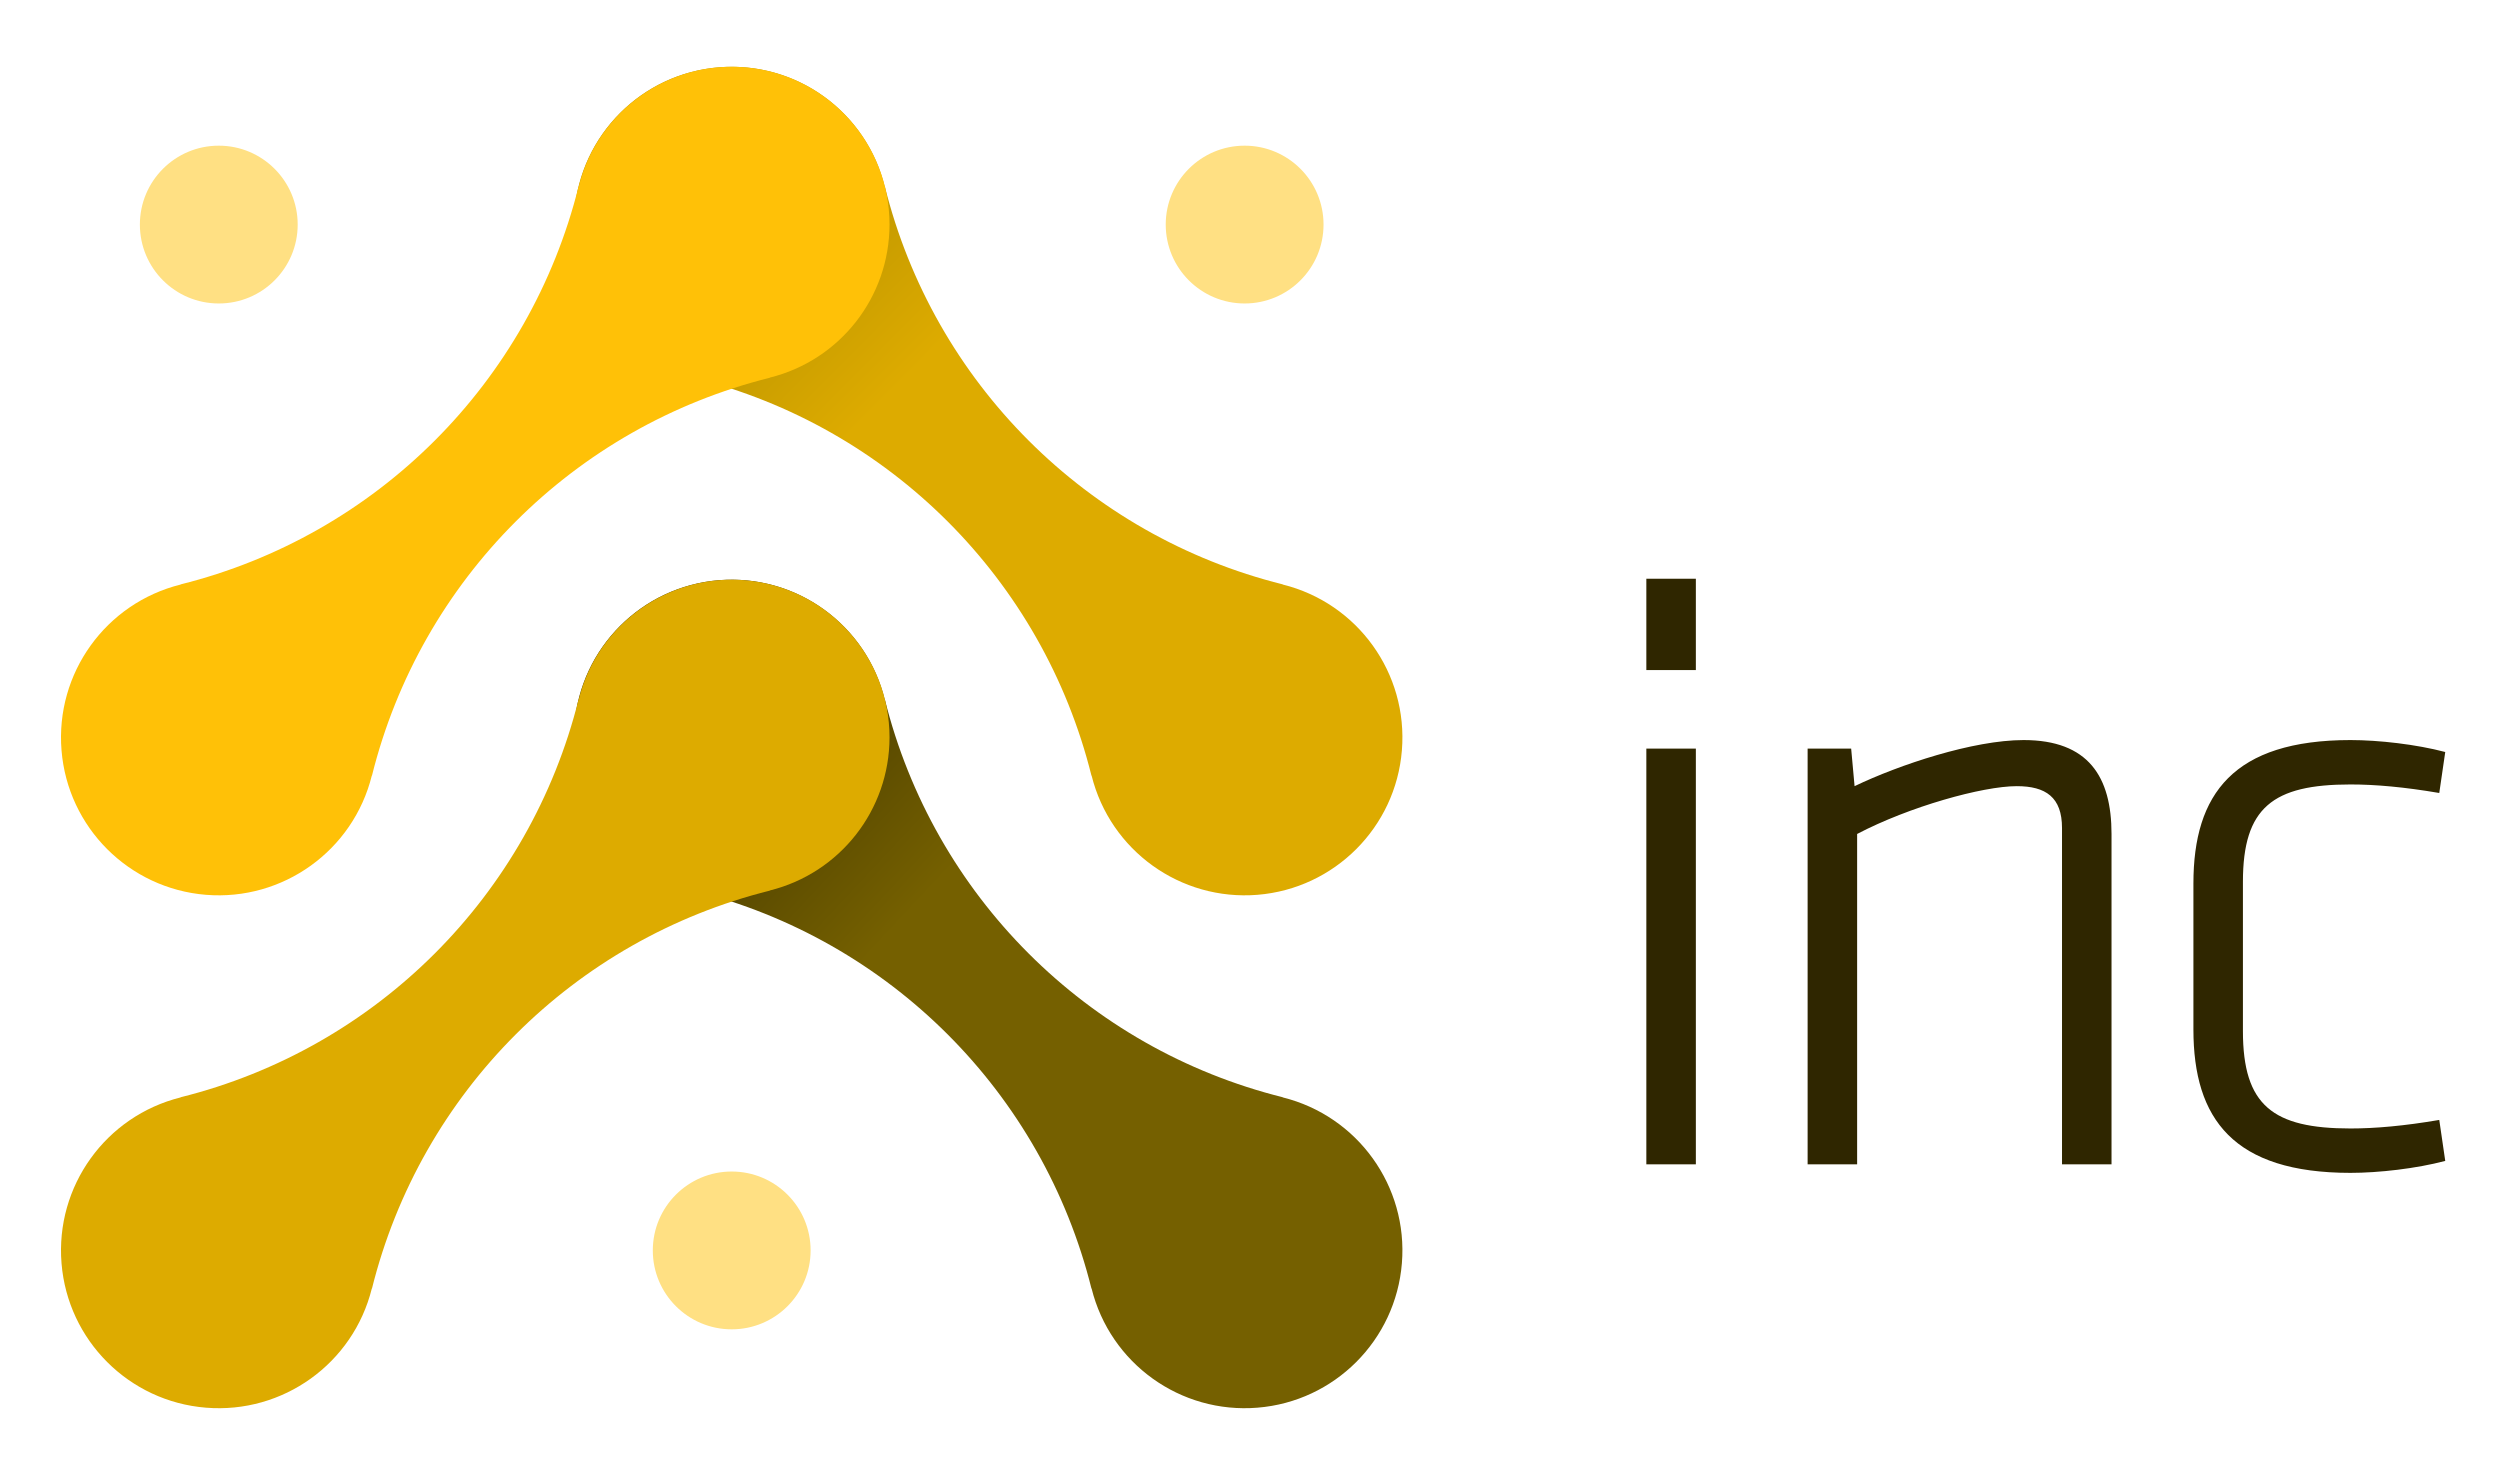
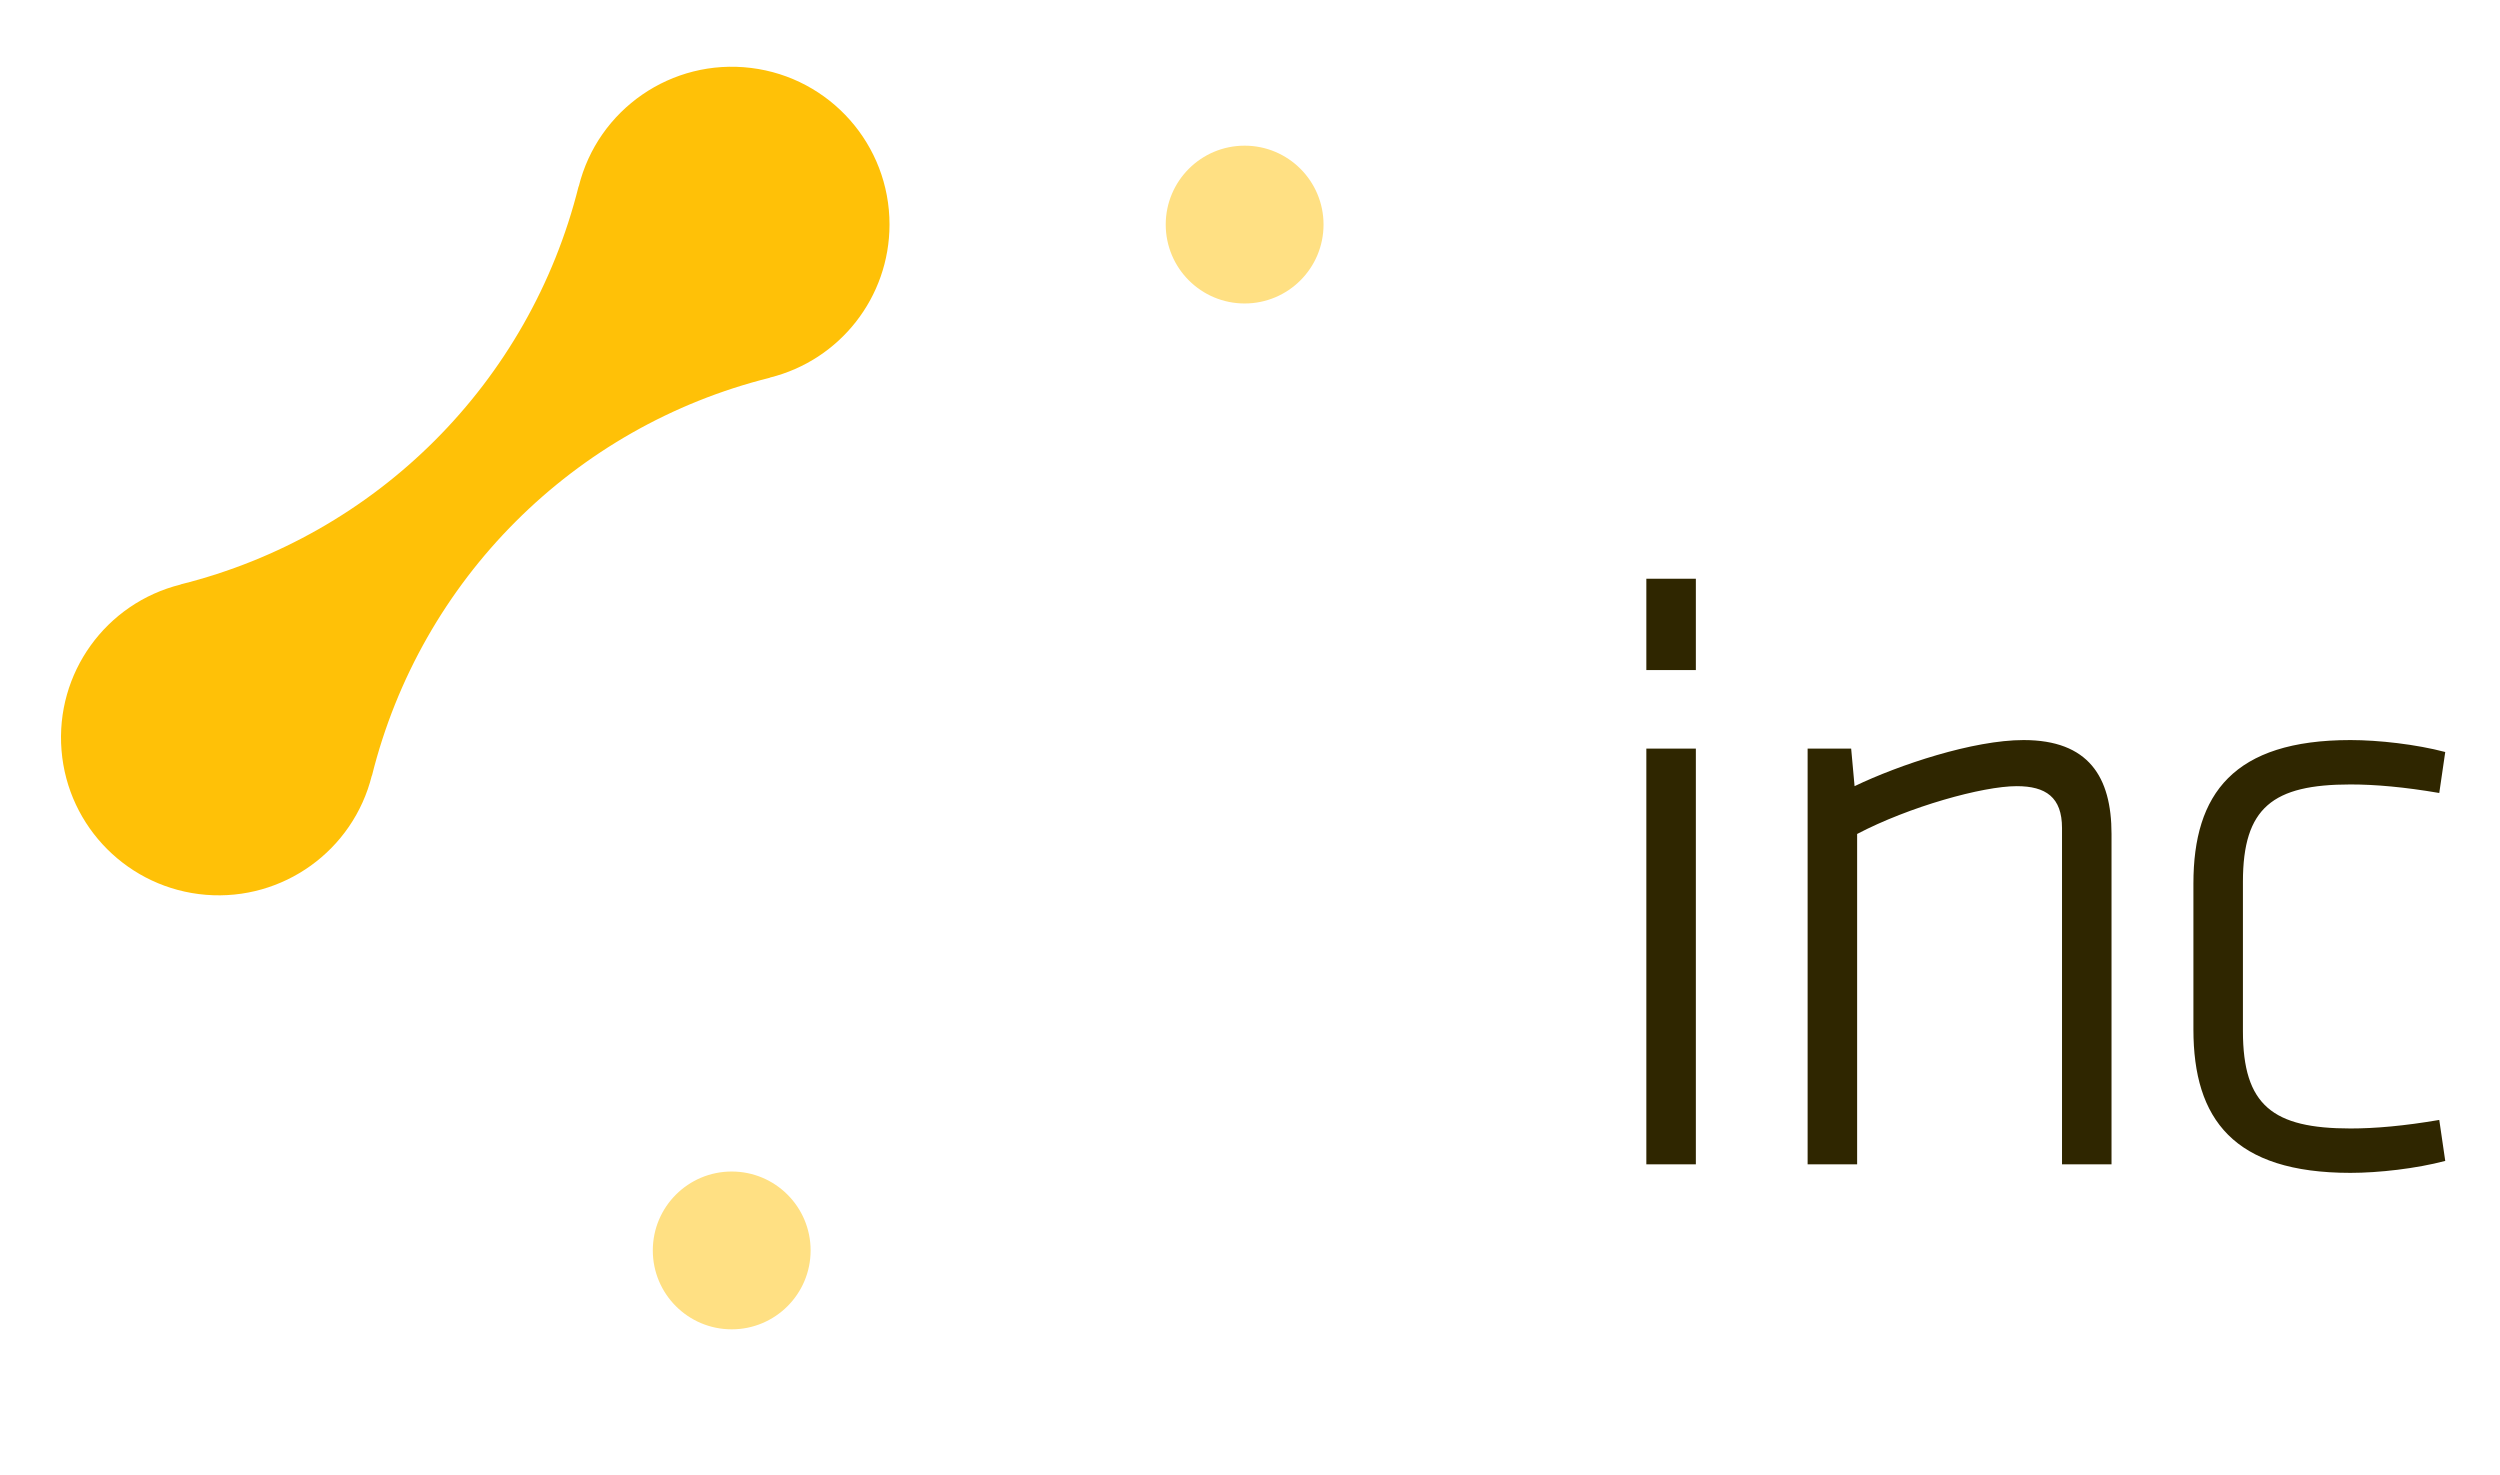
<svg xmlns="http://www.w3.org/2000/svg" width="100" height="59" viewBox="0 0 41 24">
  <defs>
    <linearGradient id="a" x1="18.628%" x2="40.657%" y1="19.659%" y2="40.282%">
      <stop offset="0%" stop-color="#463A00" />
      <stop offset="100%" stop-color="#756000" />
    </linearGradient>
    <linearGradient id="b" x1="19.941%" x2="39.548%" y1="18.912%" y2="38.435%">
      <stop offset="0%" stop-color="#B59000" />
      <stop offset="100%" stop-color="#DDAB00" />
    </linearGradient>
  </defs>
  <g fill="none" fill-rule="evenodd">
    <g fill-rule="nonzero" transform="translate(1 1)">
      <circle cx="19.412" cy="2.588" r="1.294" fill="#FFE083" />
      <circle cx="11" cy="19.412" r="1.294" fill="#FFE083" />
-       <circle cx="2.588" cy="2.588" r="1.294" fill="#FFE083" />
-       <path fill="url(#a)" d="M20.036,16.902 L20.038,16.9 C16.823,16.099 14.313,13.589 13.511,10.374 L13.509,10.376 C13.204,9.146 12.053,8.318 10.789,8.42 C9.526,8.523 8.523,9.526 8.42,10.789 C8.318,12.053 9.146,13.204 10.376,13.509 L10.374,13.511 C13.589,14.313 16.099,16.823 16.9,20.038 L16.902,20.036 C17.208,21.266 18.359,22.094 19.623,21.991 C20.886,21.889 21.889,20.886 21.991,19.622 C22.094,18.359 21.266,17.208 20.036,16.902 L20.036,16.902 Z" />
-       <path fill="url(#b)" d="M20.036,8.491 L20.038,8.489 C16.823,7.687 14.313,5.177 13.511,1.962 L13.509,1.964 C13.204,0.734 12.053,-0.094 10.789,0.009 C9.526,0.111 8.523,1.114 8.42,2.378 C8.318,3.641 9.146,4.793 10.376,5.098 L10.374,5.1 C13.589,5.901 16.099,8.411 16.9,11.626 L16.902,11.624 C17.208,12.854 18.359,13.682 19.623,13.58 C20.886,13.477 21.889,12.474 21.991,11.211 C22.094,9.947 21.266,8.796 20.036,8.491 Z" />
      <path fill="#FFC107" d="M13.588,2.588 C13.589,1.281 12.614,0.178 11.316,0.019 C10.018,-0.14 8.805,0.695 8.491,1.964 L8.489,1.962 C7.687,5.177 5.177,7.687 1.962,8.489 L1.964,8.491 C0.734,8.796 -0.094,9.947 0.009,11.211 C0.111,12.474 1.114,13.477 2.377,13.58 C3.641,13.682 4.793,12.854 5.098,11.624 L5.1,11.626 C5.901,8.411 8.411,5.901 11.626,5.1 L11.624,5.098 C12.777,4.812 13.587,3.777 13.588,2.588 Z" />
-       <path fill="#DDAB00" d="M13.588,11 C13.589,9.692 12.614,8.59 11.316,8.431 C10.018,8.272 8.805,9.107 8.491,10.376 L8.489,10.374 C7.687,13.589 5.177,16.099 1.962,16.9 L1.964,16.902 C0.734,17.208 -0.094,18.359 0.009,19.623 C0.111,20.886 1.114,21.889 2.377,21.991 C3.641,22.094 4.793,21.266 5.098,20.036 L5.1,20.038 C5.901,16.823 8.411,14.313 11.626,13.511 L11.624,13.509 C12.777,13.223 13.587,12.188 13.588,11 Z" />
    </g>
    <path fill="#2F2600" fill-rule="nonzero" d="M.812 9.604.812 2.786 0 2.786 0 9.604.812 9.604ZM.812 1.498.812 0 0 0 0 1.498.812 1.498ZM7.629 9.604 7.629 4.186C7.629 3.248 7.251 2.646 6.187 2.646 5.361 2.646 4.143 3.052 3.415 3.402L3.359 2.786 2.645 2.786 2.645 9.604 3.457 9.604 3.457 4.186C4.311 3.738 5.515 3.402 6.075 3.402 6.551 3.402 6.817 3.584 6.817 4.088L6.817 9.604 7.629 9.604ZM9.784 4.97C9.784 3.752 10.274 3.374 11.548 3.374 11.954 3.374 12.43 3.416 13.004 3.514L13.102 2.842C12.626 2.716 12.01 2.646 11.548 2.646 9.63 2.646 8.972 3.528 8.972 4.998L8.972 7.392C8.972 8.862 9.63 9.744 11.548 9.744 12.01 9.744 12.626 9.674 13.102 9.548L13.004 8.876C12.43 8.974 11.954 9.016 11.548 9.016 10.274 9.016 9.784 8.638 9.784 7.42L9.784 4.97Z" transform="translate(27 9.396)" />
  </g>
</svg>